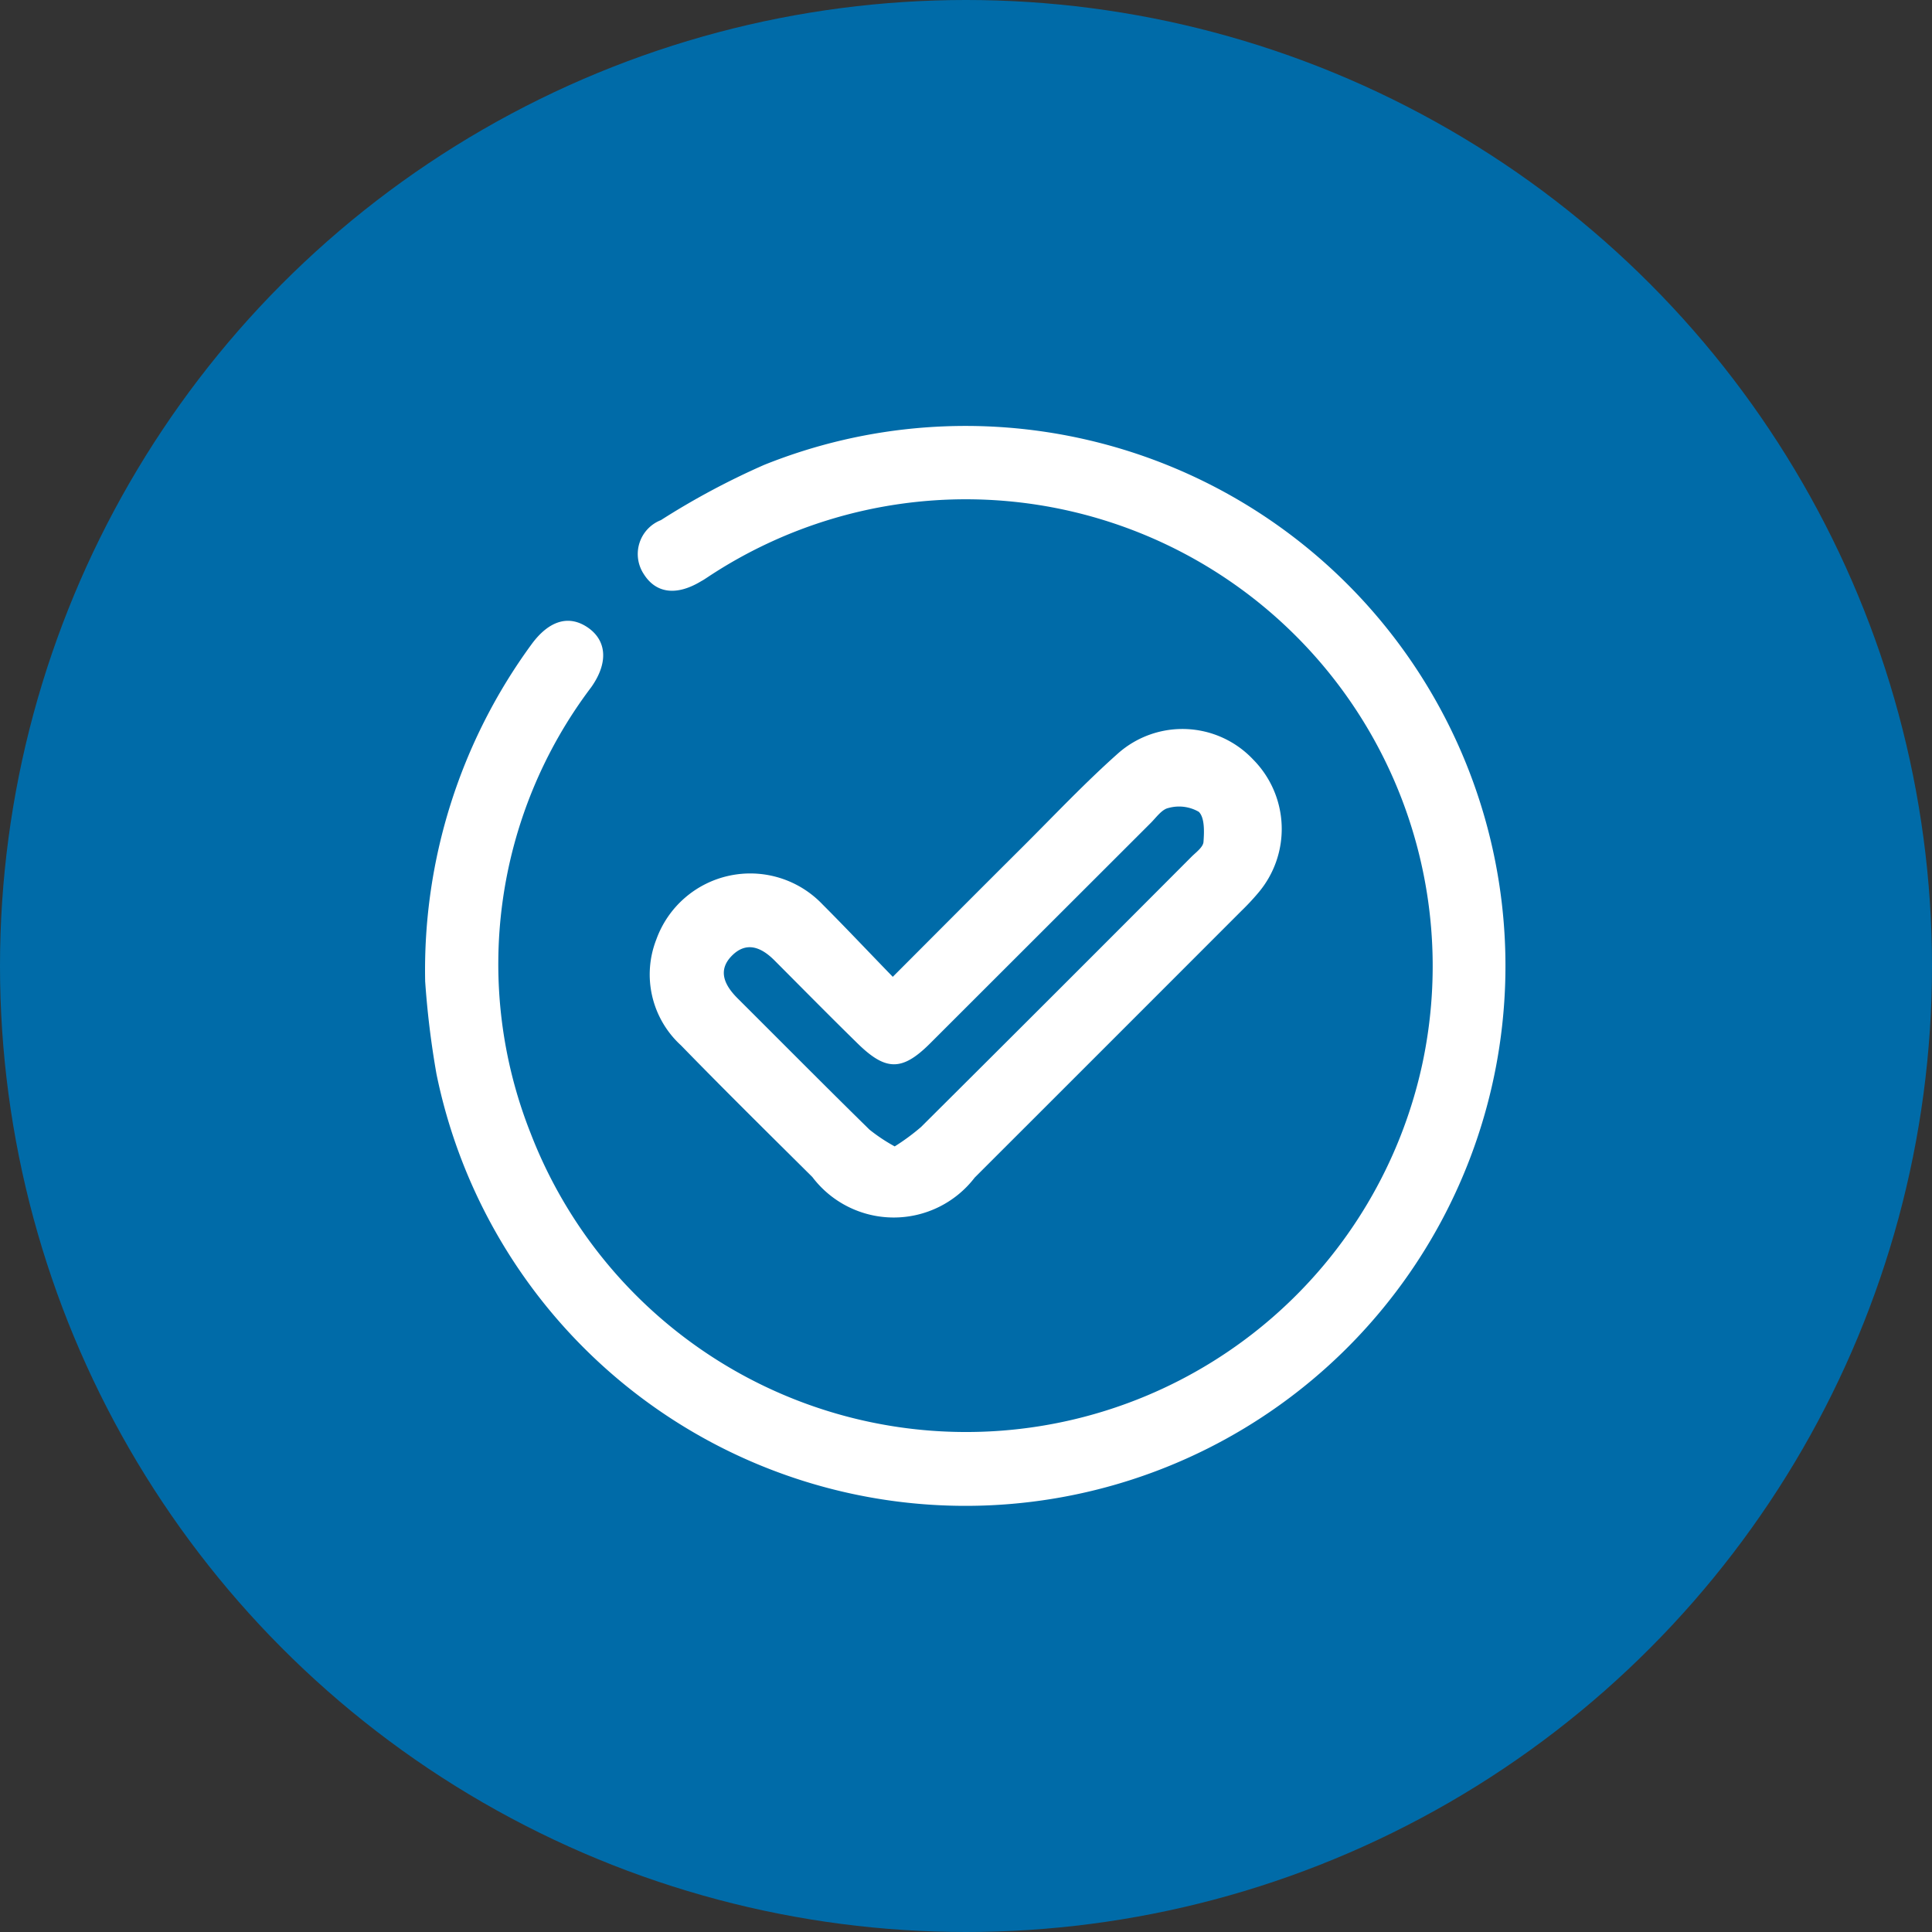
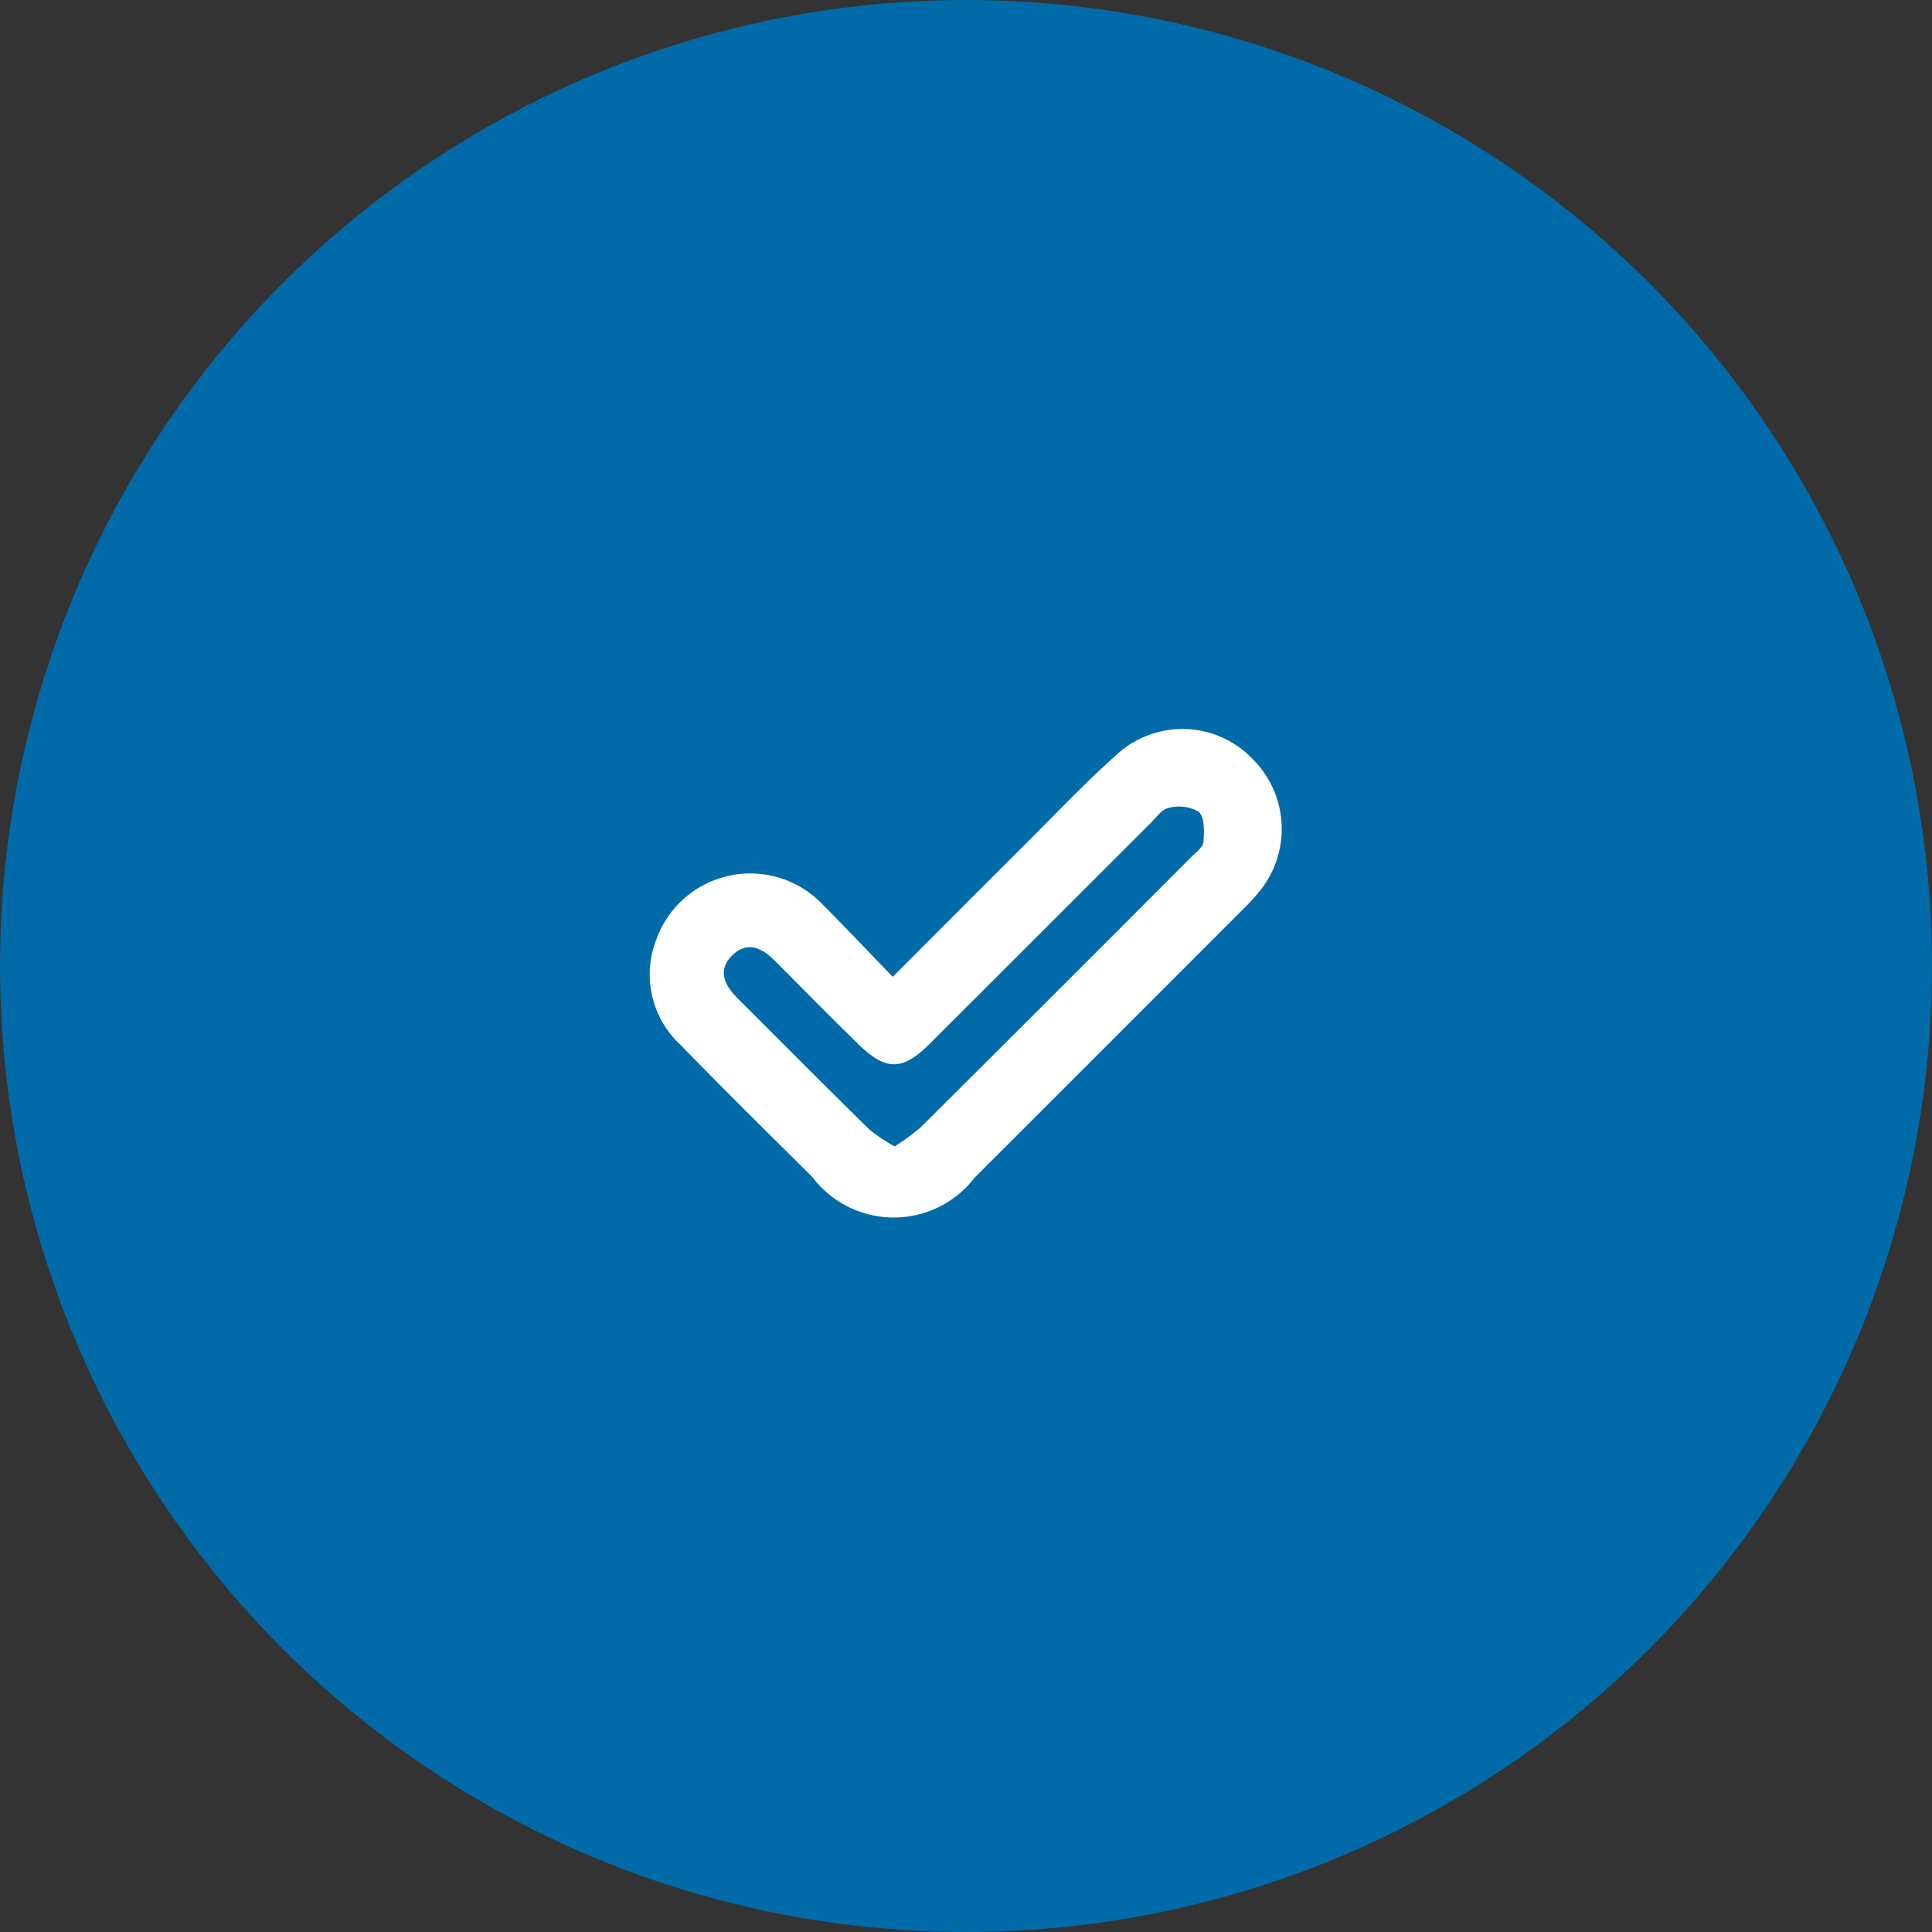
<svg xmlns="http://www.w3.org/2000/svg" width="50" height="50" viewBox="0 0 50 50">
  <rect x="0" y="0" width="50" height="50" fill="#333333" stroke="none" />
  <g id="Grupo_1133" data-name="Grupo 1133" transform="translate(20125 214)">
    <g id="Grupo_1130" data-name="Grupo 1130" transform="translate(120 -1.368)">
      <circle id="Elipse_155" data-name="Elipse 155" cx="25" cy="25" r="25" transform="translate(-20245 -212.632)" fill="#006ba8" />
    </g>
-     <path id="Trazado_3426" data-name="Trazado 3426" d="M272.374,118.991a14.274,14.274,0,0,1,2.755-8.712c.451-.614.963-.766,1.451-.434s.547.907.089,1.551a11.876,11.876,0,0,0-1.564,11.543,12.08,12.08,0,0,0,23.069-1.766,12.082,12.082,0,0,0-18.49-12.628c-.054.035-.106.072-.161.1-.64.39-1.176.323-1.493-.184a.942.942,0,0,1,.445-1.393,19.669,19.669,0,0,1,2.673-1.43,13.974,13.974,0,1,1-8.482,15.759,22.86,22.86,0,0,1-.293-2.41Z" transform="translate(-20386.371 -307.607)" fill="#fff" />
    <path id="Trazado_3427" data-name="Trazado 3427" d="M341.109,195.336c1.167-1.169,2.254-2.261,3.345-3.347.822-.818,1.621-1.668,2.488-2.438a2.514,2.514,0,0,1,3.493.161,2.553,2.553,0,0,1,.128,3.456,6.243,6.243,0,0,1-.434.464q-3.449,3.452-6.9,6.9a2.641,2.641,0,0,1-4.2-.013c-1.139-1.132-2.282-2.258-3.4-3.408a2.485,2.485,0,0,1-.64-2.74,2.584,2.584,0,0,1,4.3-.911C339.883,194.054,340.462,194.67,341.109,195.336Zm.05,4.389a5.64,5.64,0,0,0,.679-.5q3.506-3.488,7-6.994c.117-.117.3-.247.312-.384.02-.265.033-.631-.121-.781a1.02,1.02,0,0,0-.783-.1c-.178.035-.325.256-.473.4l-5.7,5.695c-.722.72-1.143.716-1.874,0s-1.438-1.434-2.154-2.152c-.338-.338-.722-.5-1.1-.119s-.189.766.145,1.1c1.139,1.135,2.269,2.276,3.415,3.4A4.474,4.474,0,0,0,341.159,199.725Z" transform="translate(-20443.004 -384.056)" fill="#fff" />
  </g>
</svg>